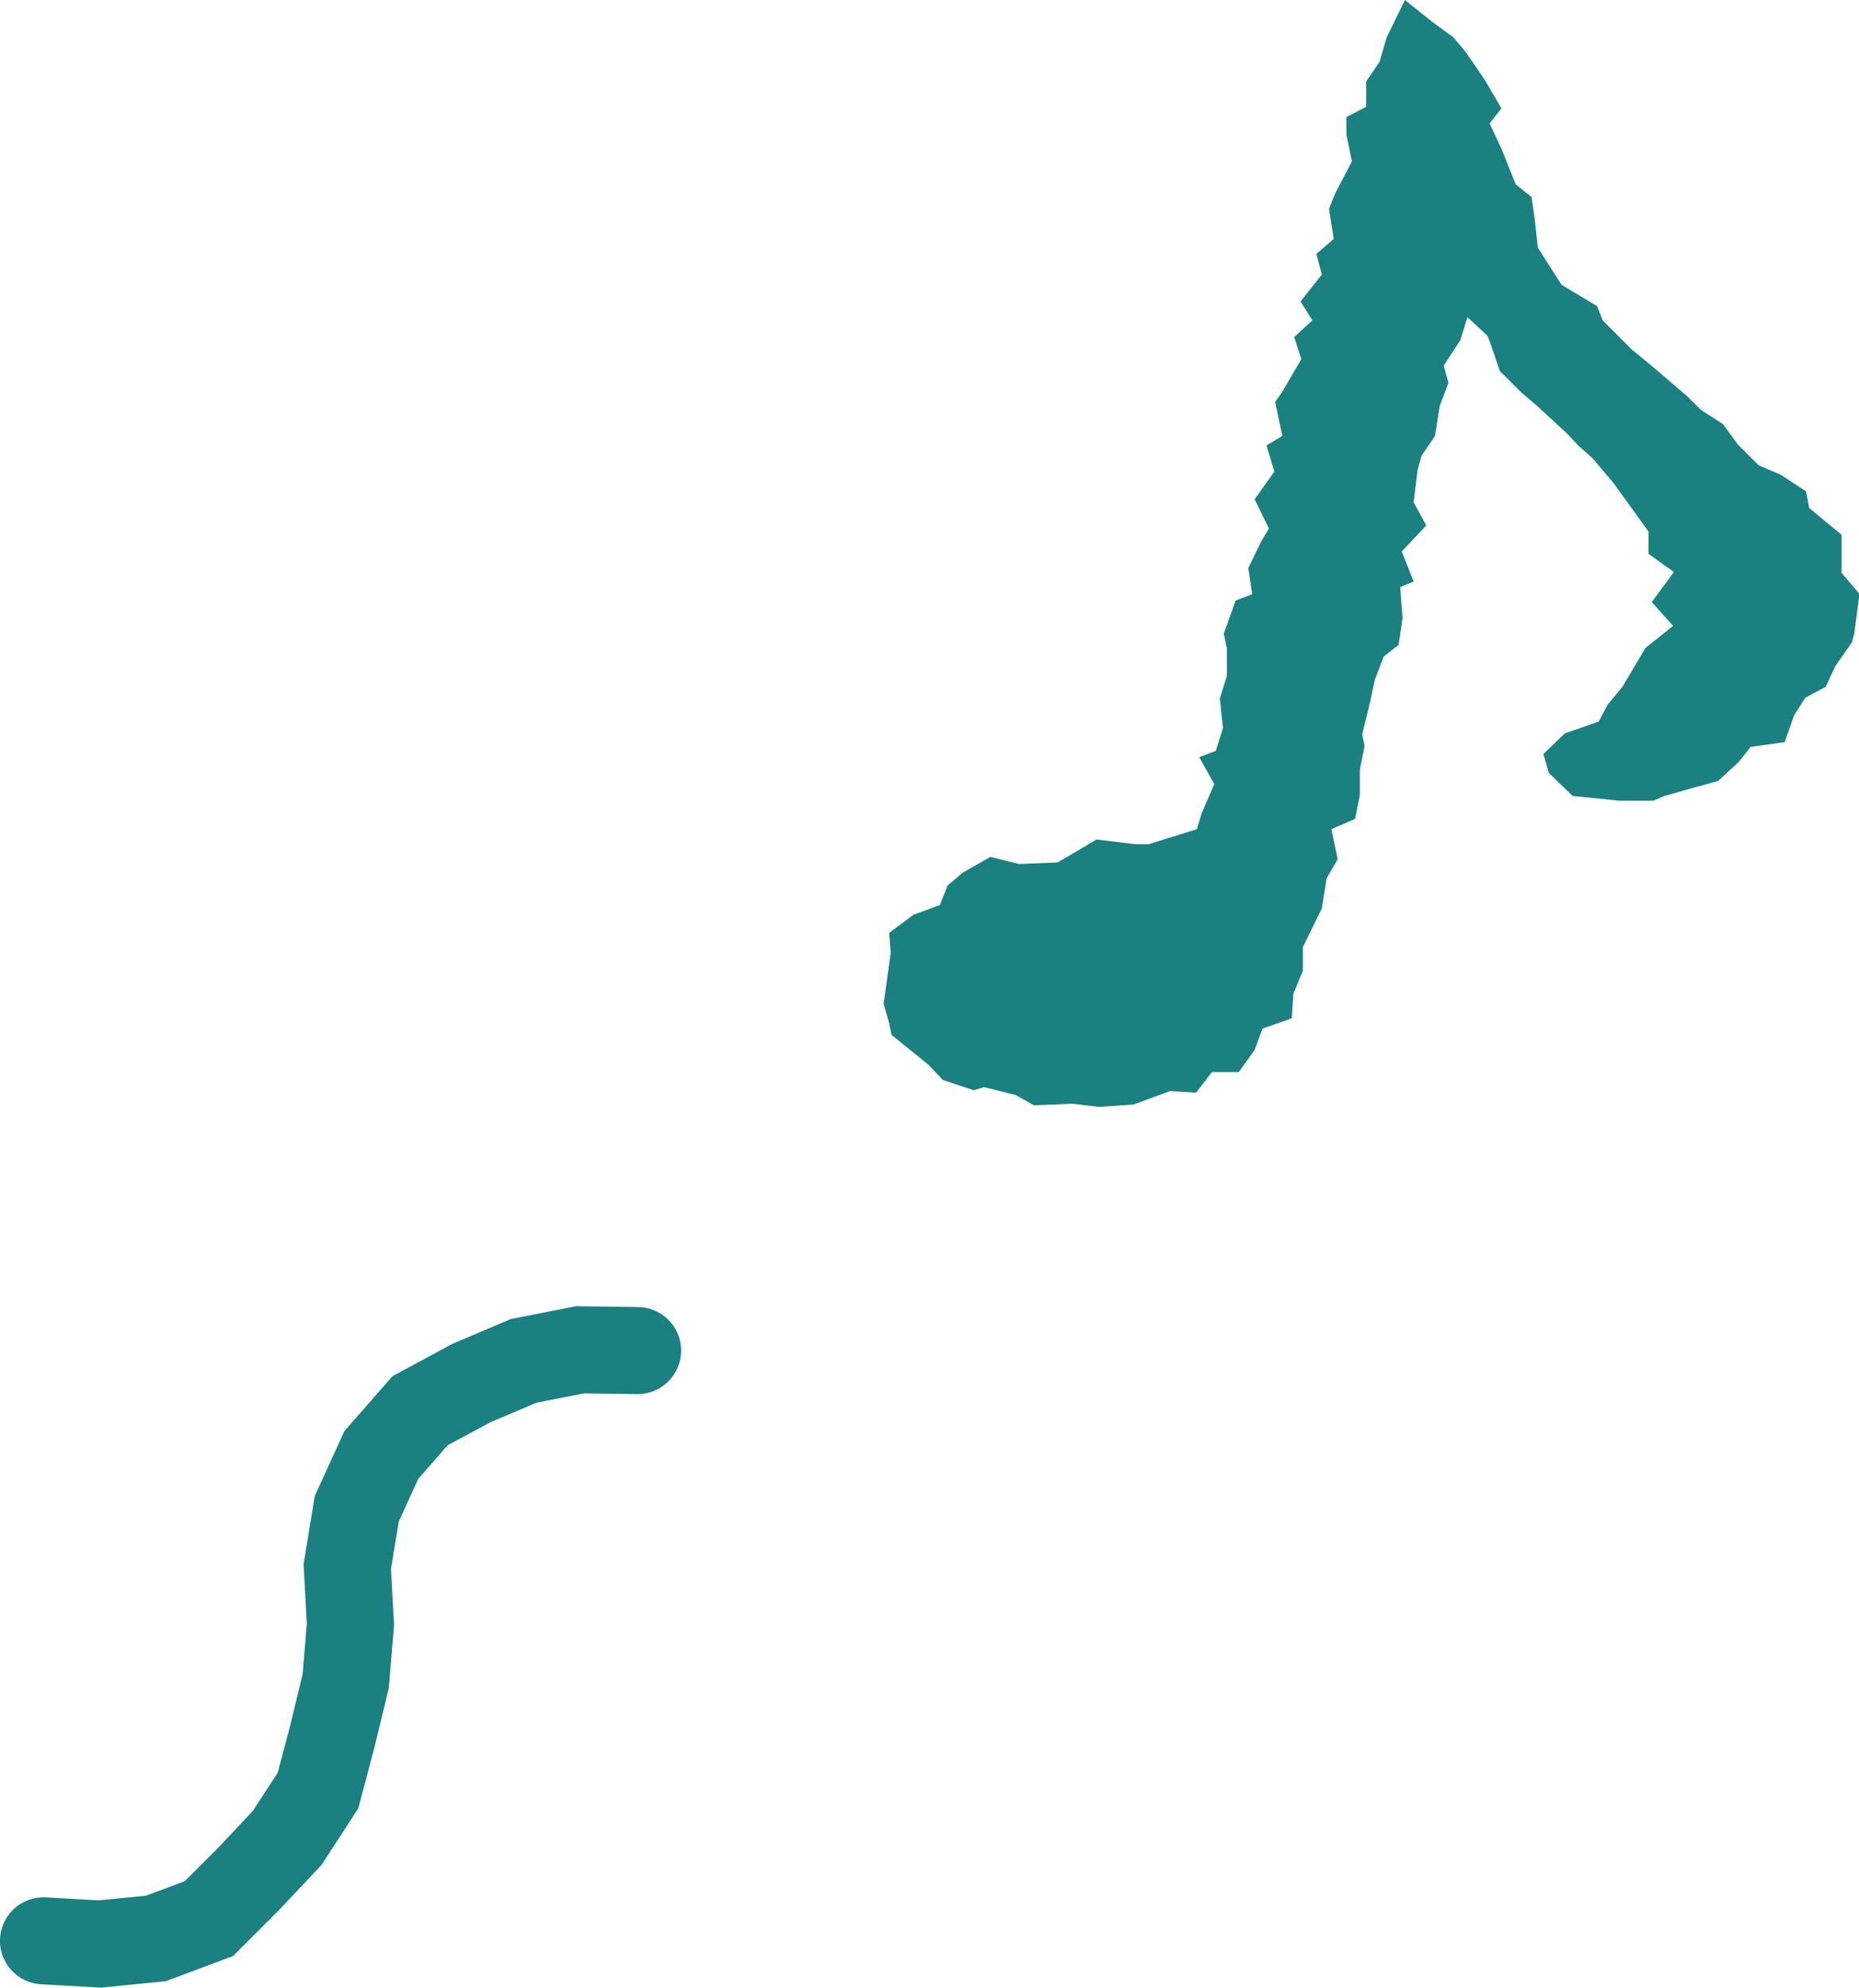
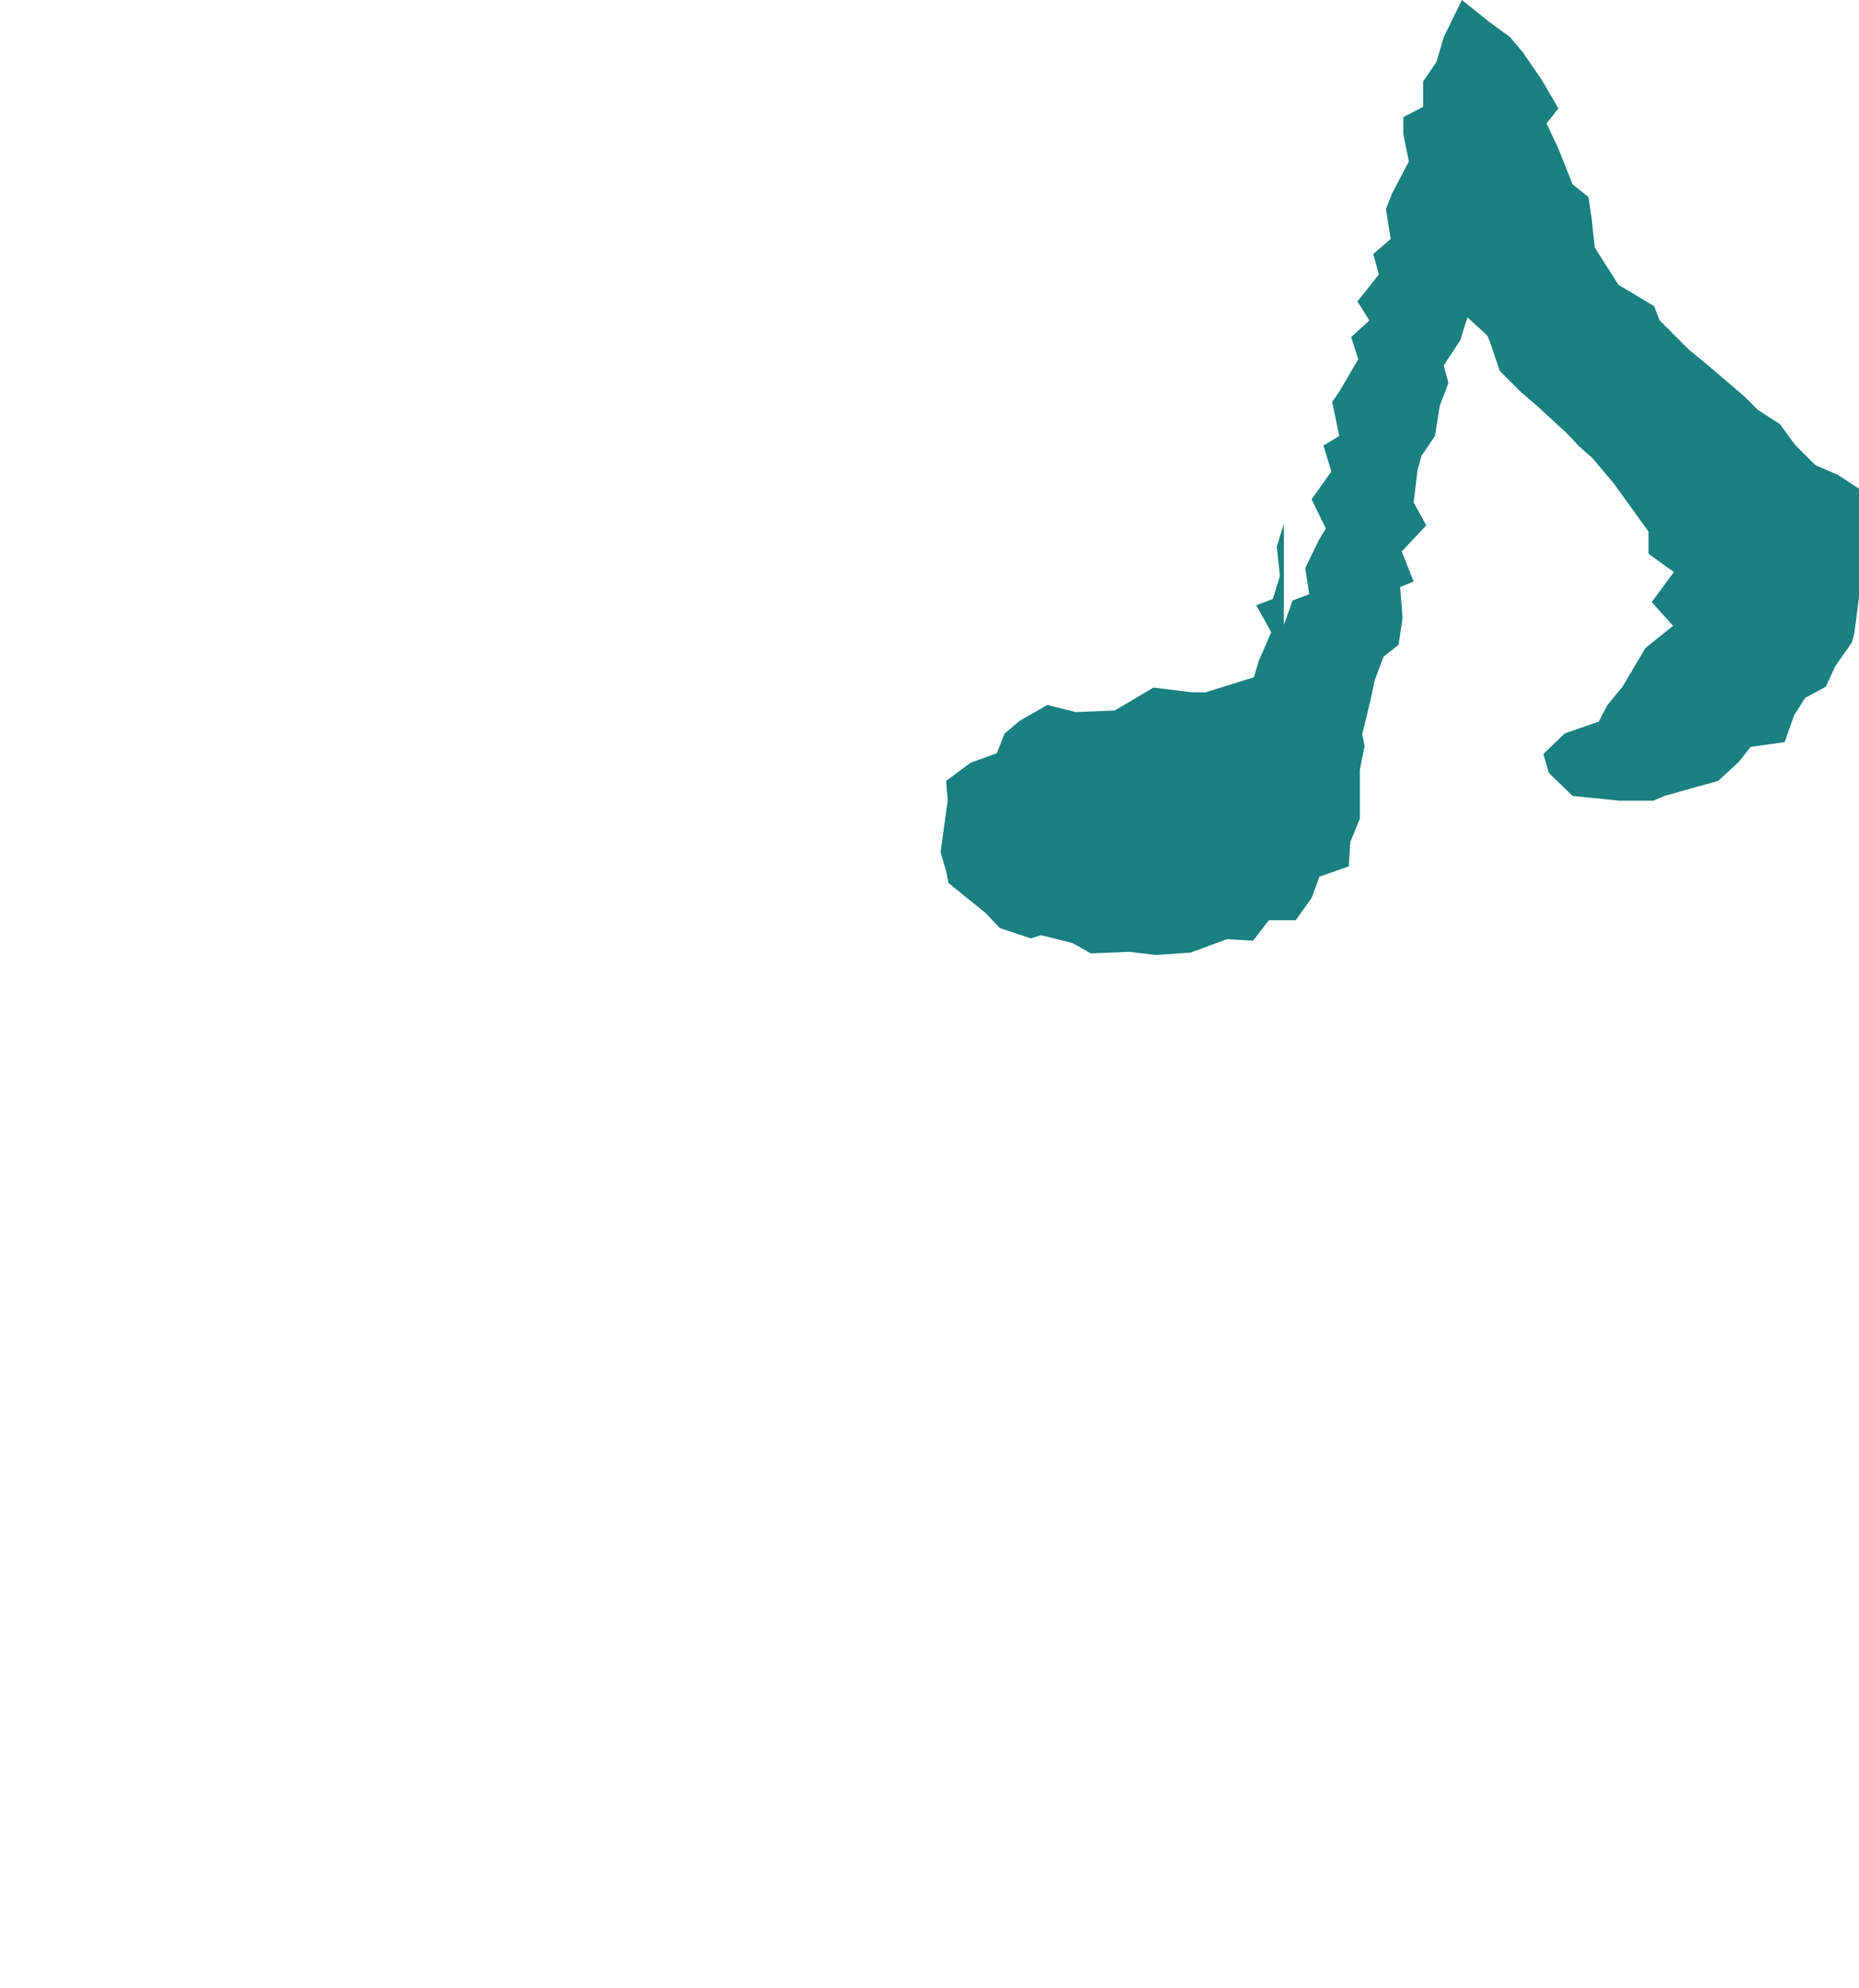
<svg xmlns="http://www.w3.org/2000/svg" viewBox="0 0 23.5 25.13">
-   <path d="M23.5 7.55l-.06.46-.03.11-.21.3-.12.26-.26.14-.14.22-.12.34-.43.06-.15.19-.26.24-.29.08-.39.11-.14.06h-.43l-.59-.06-.3-.29-.07-.24.27-.26.43-.15.11-.21.19-.23.29-.49.35-.28-.27-.3.28-.38-.32-.23v-.28l-.44-.61-.27-.32-.17-.15-.15-.16-.38-.35-.21-.18-.26-.26-.13-.38-.03-.07-.25-.23-.09.29-.21.32.06.22-.11.29-.06.38-.17.25-.05.18-.05.41.16.29-.31.33.15.38-.17.07.03.39-.05.34-.19.15-.11.29-.06.28-.1.41.03.15-.06.3v.32l-.06.3-.3.13.08.38-.14.24-.06.38-.24.49v.3l-.12.29-.02.31-.37.13-.1.27-.2.28h-.34l-.2.26-.33-.02-.46.17-.44.03-.33-.04-.49.02-.23-.13-.4-.1-.13.04-.39-.13-.18-.19-.47-.38-.03-.15-.07-.24.09-.65-.02-.25.31-.23.33-.12.1-.25.19-.16.35-.2.36.09.49-.02.29-.17.2-.12.49.06h.17l.61-.19.06-.2.16-.37-.19-.34.21-.08.09-.29-.04-.37.09-.29V8.2l-.04-.19.15-.42.21-.08-.05-.33.17-.35.09-.15-.18-.37.25-.35-.1-.33.2-.12-.09-.43.09-.13.24-.41-.09-.28.23-.21-.15-.24.27-.34-.07-.26.22-.19-.06-.38.08-.2.21-.4-.07-.34v-.22l.25-.13v-.32l.17-.25.09-.31.23-.47.35.28.26.19.16.19.24.35.21.36-.15.19.15.32.18.45.2.16.04.27.04.37.3.47.45.27.07.18.37.37.16.13.19.16.35.3.17.17.28.18.19.26.26.26.28.12.32.21.04.21.41.34v.48l.27.32z" fill="#1a8080" />
-   <path fill="none" stroke="#1a8080" stroke-linecap="round" stroke-miterlimit="10" stroke-width="1.1" d="M.55 24.53l.71.04.71-.07.67-.25.51-.51.48-.51.39-.6.18-.68.17-.7.06-.72-.04-.73.12-.73.31-.68.49-.56.65-.35.66-.28.71-.14.73.01" />
+   <path d="M23.5 7.55l-.06.46-.03.11-.21.3-.12.26-.26.14-.14.22-.12.34-.43.06-.15.19-.26.24-.29.08-.39.11-.14.06h-.43l-.59-.06-.3-.29-.07-.24.27-.26.43-.15.11-.21.19-.23.29-.49.35-.28-.27-.3.28-.38-.32-.23v-.28l-.44-.61-.27-.32-.17-.15-.15-.16-.38-.35-.21-.18-.26-.26-.13-.38-.03-.07-.25-.23-.09.29-.21.32.06.22-.11.29-.06.38-.17.25-.05.18-.05.41.16.29-.31.33.15.38-.17.07.03.39-.05.34-.19.15-.11.29-.06.28-.1.41.03.15-.06.3v.32v.3l-.12.29-.02.31-.37.13-.1.27-.2.28h-.34l-.2.26-.33-.02-.46.17-.44.03-.33-.04-.49.02-.23-.13-.4-.1-.13.04-.39-.13-.18-.19-.47-.38-.03-.15-.07-.24.09-.65-.02-.25.31-.23.33-.12.1-.25.19-.16.35-.2.36.09.49-.02.29-.17.2-.12.49.06h.17l.61-.19.06-.2.16-.37-.19-.34.21-.08.09-.29-.04-.37.09-.29V8.2l-.04-.19.15-.42.21-.08-.05-.33.17-.35.09-.15-.18-.37.25-.35-.1-.33.2-.12-.09-.43.09-.13.24-.41-.09-.28.23-.21-.15-.24.27-.34-.07-.26.22-.19-.06-.38.08-.2.21-.4-.07-.34v-.22l.25-.13v-.32l.17-.25.09-.31.23-.47.35.28.26.19.16.19.24.35.21.36-.15.19.15.32.18.45.2.16.04.27.04.37.3.47.45.27.07.18.37.37.16.13.19.16.35.3.17.17.28.18.19.26.26.26.28.12.32.21.04.21.41.34v.48l.27.32z" fill="#1a8080" />
</svg>